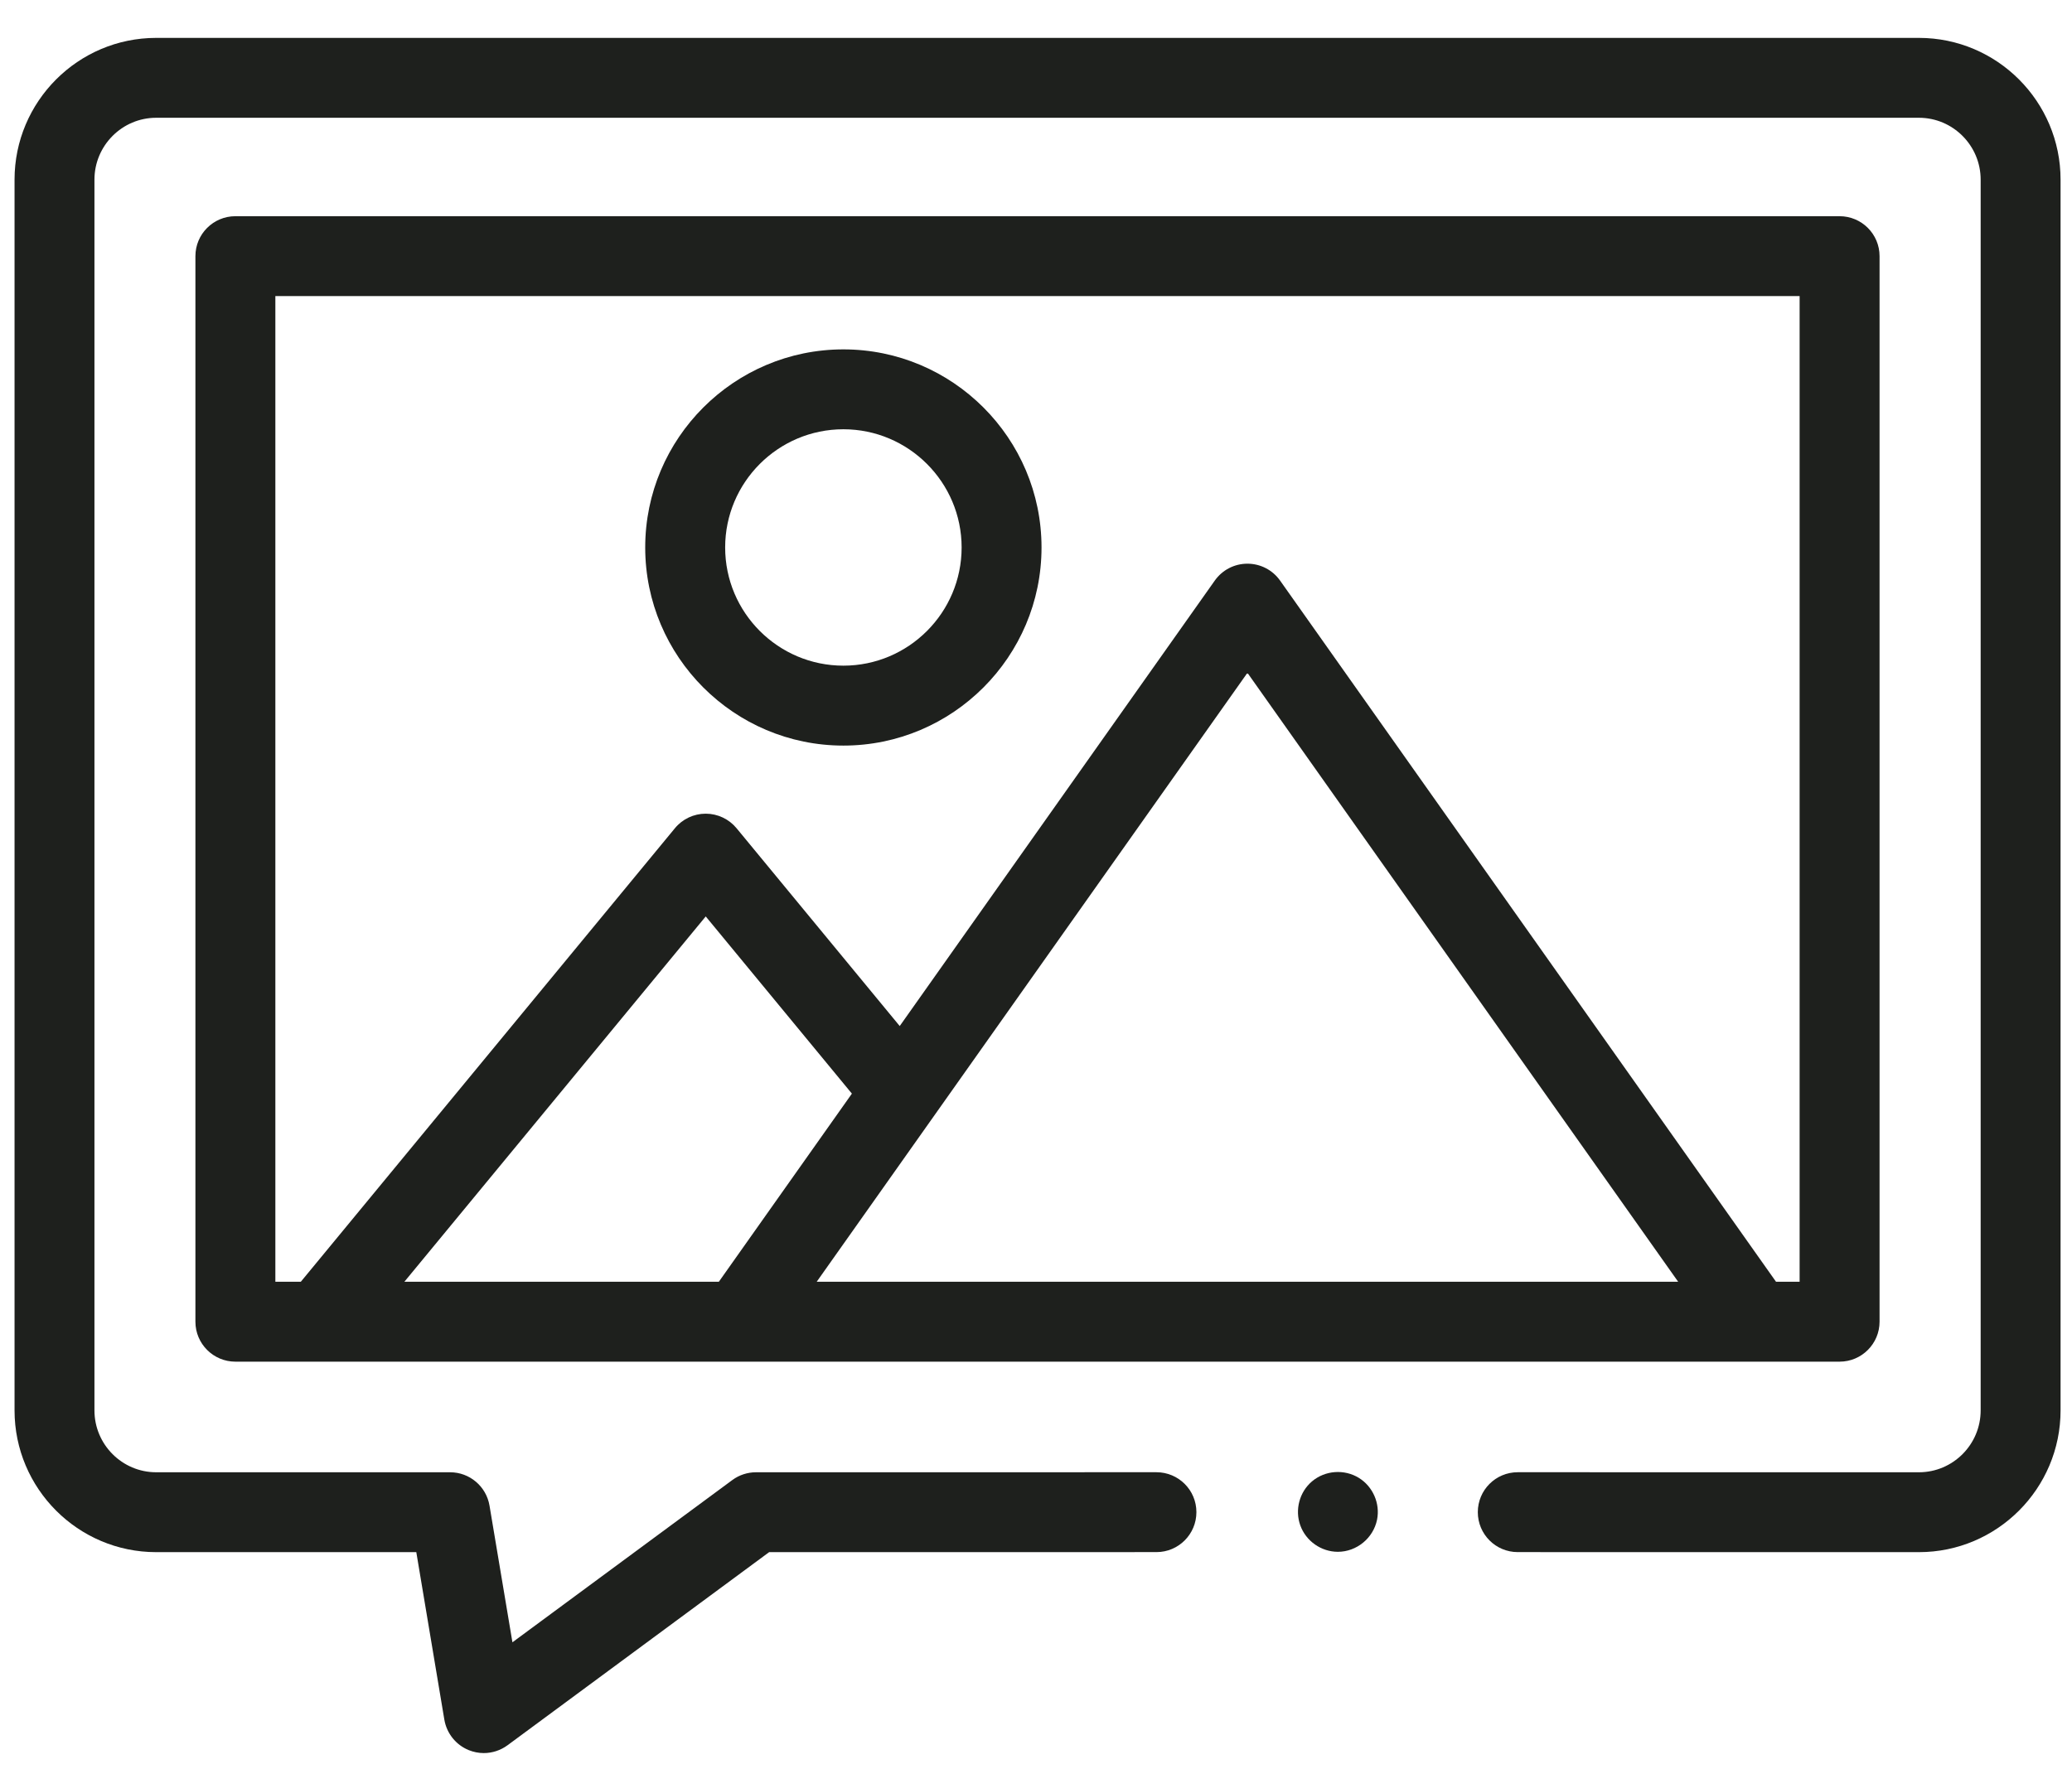
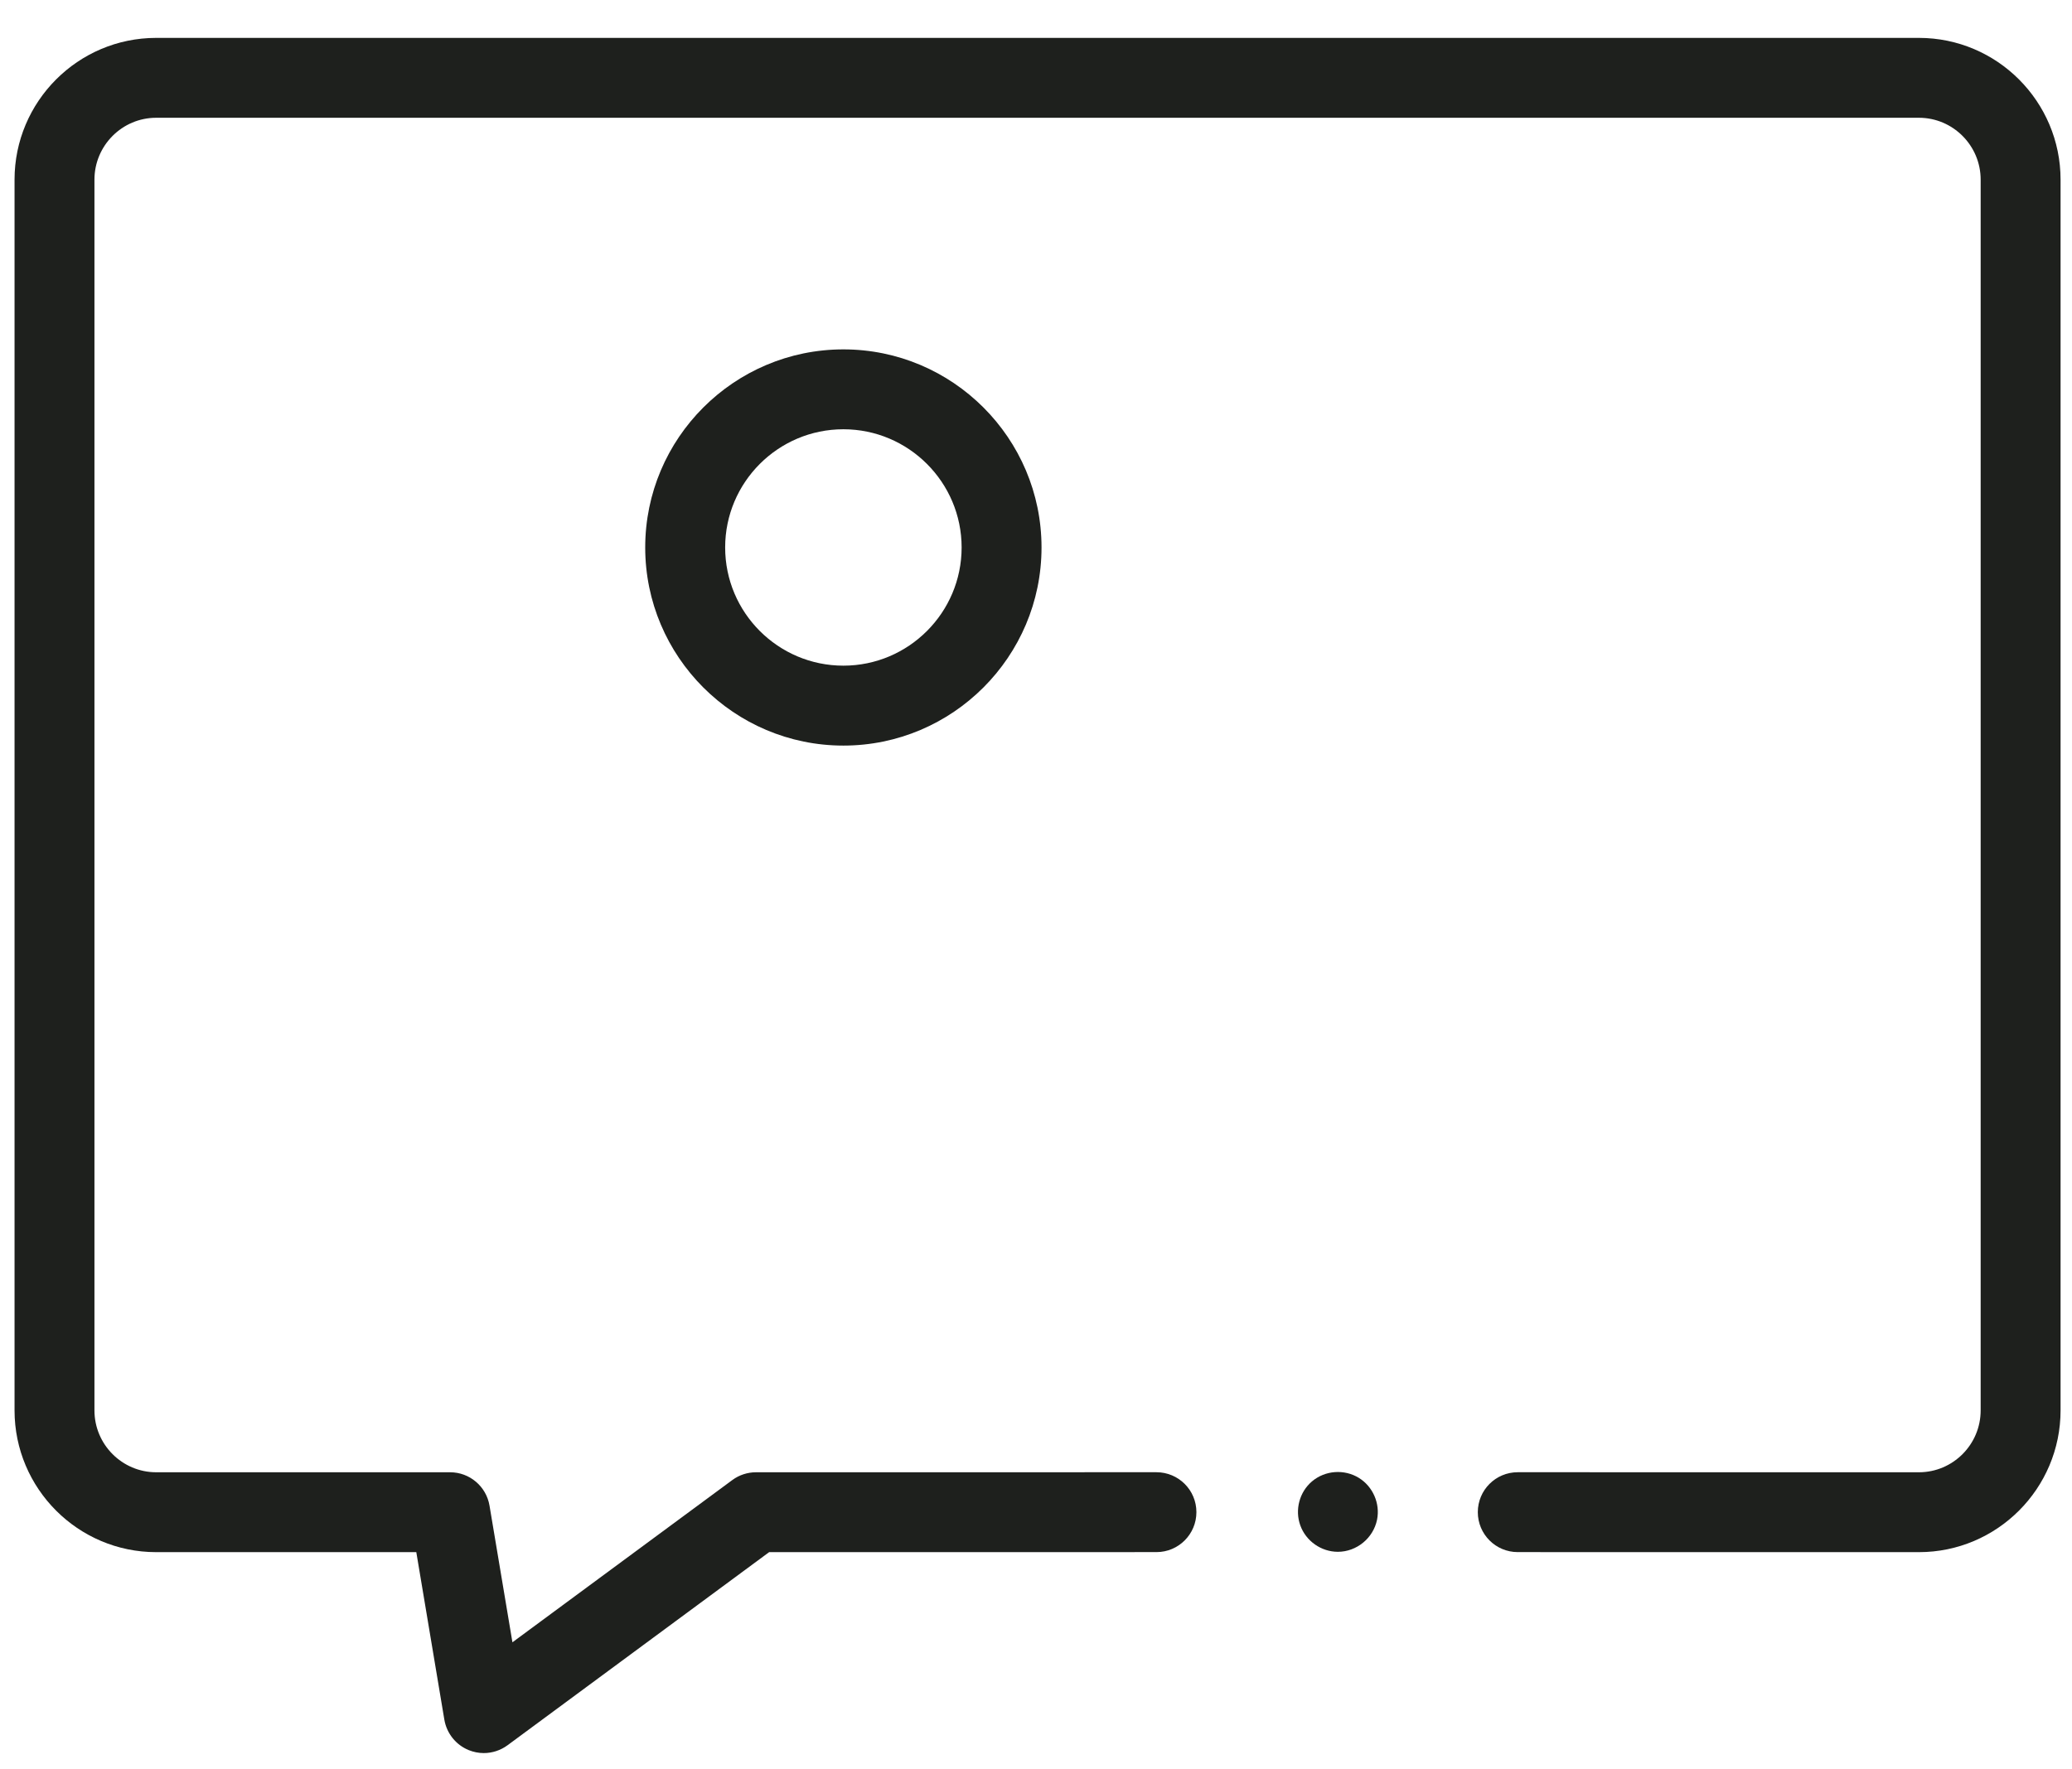
<svg xmlns="http://www.w3.org/2000/svg" width="48" height="41" viewBox="0 0 48 41" fill="none">
  <path d="M30.993 35.959C30.606 35.959 30.252 35.709 30.122 35.345C29.994 34.986 30.102 34.574 30.394 34.327C30.698 34.07 31.143 34.038 31.481 34.247C31.805 34.448 31.976 34.84 31.901 35.214C31.815 35.642 31.428 35.959 30.993 35.959Z" fill="#1E201D" />
  <path d="M19.538 17.277C17.006 17.277 14.947 15.217 14.947 12.686C14.947 10.155 17.007 8.096 19.538 8.096C22.069 8.096 24.128 10.155 24.128 12.686C24.128 15.217 22.069 17.277 19.538 17.277ZM19.538 9.947C18.027 9.947 16.799 11.176 16.799 12.686C16.799 14.196 18.027 15.425 19.538 15.425C21.048 15.425 22.277 14.196 22.277 12.686C22.277 11.176 21.048 9.947 19.538 9.947Z" fill="#1E201D" />
-   <path d="M42.616 5.01H5.453C4.942 5.01 4.527 5.424 4.527 5.936V30.627C4.527 31.138 4.942 31.553 5.453 31.553H42.616C43.127 31.553 43.542 31.138 43.542 30.627V5.936C43.542 5.424 43.127 5.01 42.616 5.01ZM16.653 29.701H9.368L16.349 21.236L19.735 25.342L16.653 29.701ZM18.92 29.701L28.898 15.591L38.876 29.701H18.92ZM41.69 29.701H41.143L29.654 13.453C29.48 13.207 29.198 13.062 28.898 13.062C28.597 13.062 28.316 13.207 28.142 13.453L20.843 23.776L17.063 19.192C16.887 18.979 16.625 18.855 16.349 18.855C16.072 18.855 15.81 18.979 15.635 19.192L6.969 29.701H6.379V6.861H41.69V29.701H41.69Z" fill="#1E201D" />
  <path d="M11.207 40.623C11.09 40.623 10.972 40.6 10.86 40.555C10.562 40.434 10.348 40.167 10.294 39.85L9.644 35.967H3.618C1.809 35.967 0.337 34.494 0.337 32.682V4.163C0.337 2.352 1.809 0.878 3.618 0.878H44.454C46.263 0.878 47.735 2.352 47.735 4.163V32.682C47.735 34.494 46.263 35.967 44.454 35.967L35.16 35.966C34.649 35.966 34.235 35.552 34.235 35.04C34.235 34.529 34.649 34.115 35.16 34.115L44.454 34.116C45.242 34.116 45.884 33.473 45.884 32.682V4.163C45.884 3.373 45.242 2.729 44.454 2.729H3.618C2.83 2.729 2.188 3.373 2.188 4.163V32.682C2.188 33.473 2.83 34.116 3.618 34.116H10.427C10.879 34.116 11.265 34.443 11.34 34.889L11.871 38.056L16.964 34.297C17.123 34.179 17.316 34.116 17.514 34.116L26.79 34.115C27.302 34.115 27.716 34.529 27.716 35.04C27.716 35.551 27.302 35.966 26.791 35.966L17.818 35.967L11.757 40.442C11.595 40.561 11.402 40.623 11.207 40.623Z" fill="#1E201D" />
</svg>